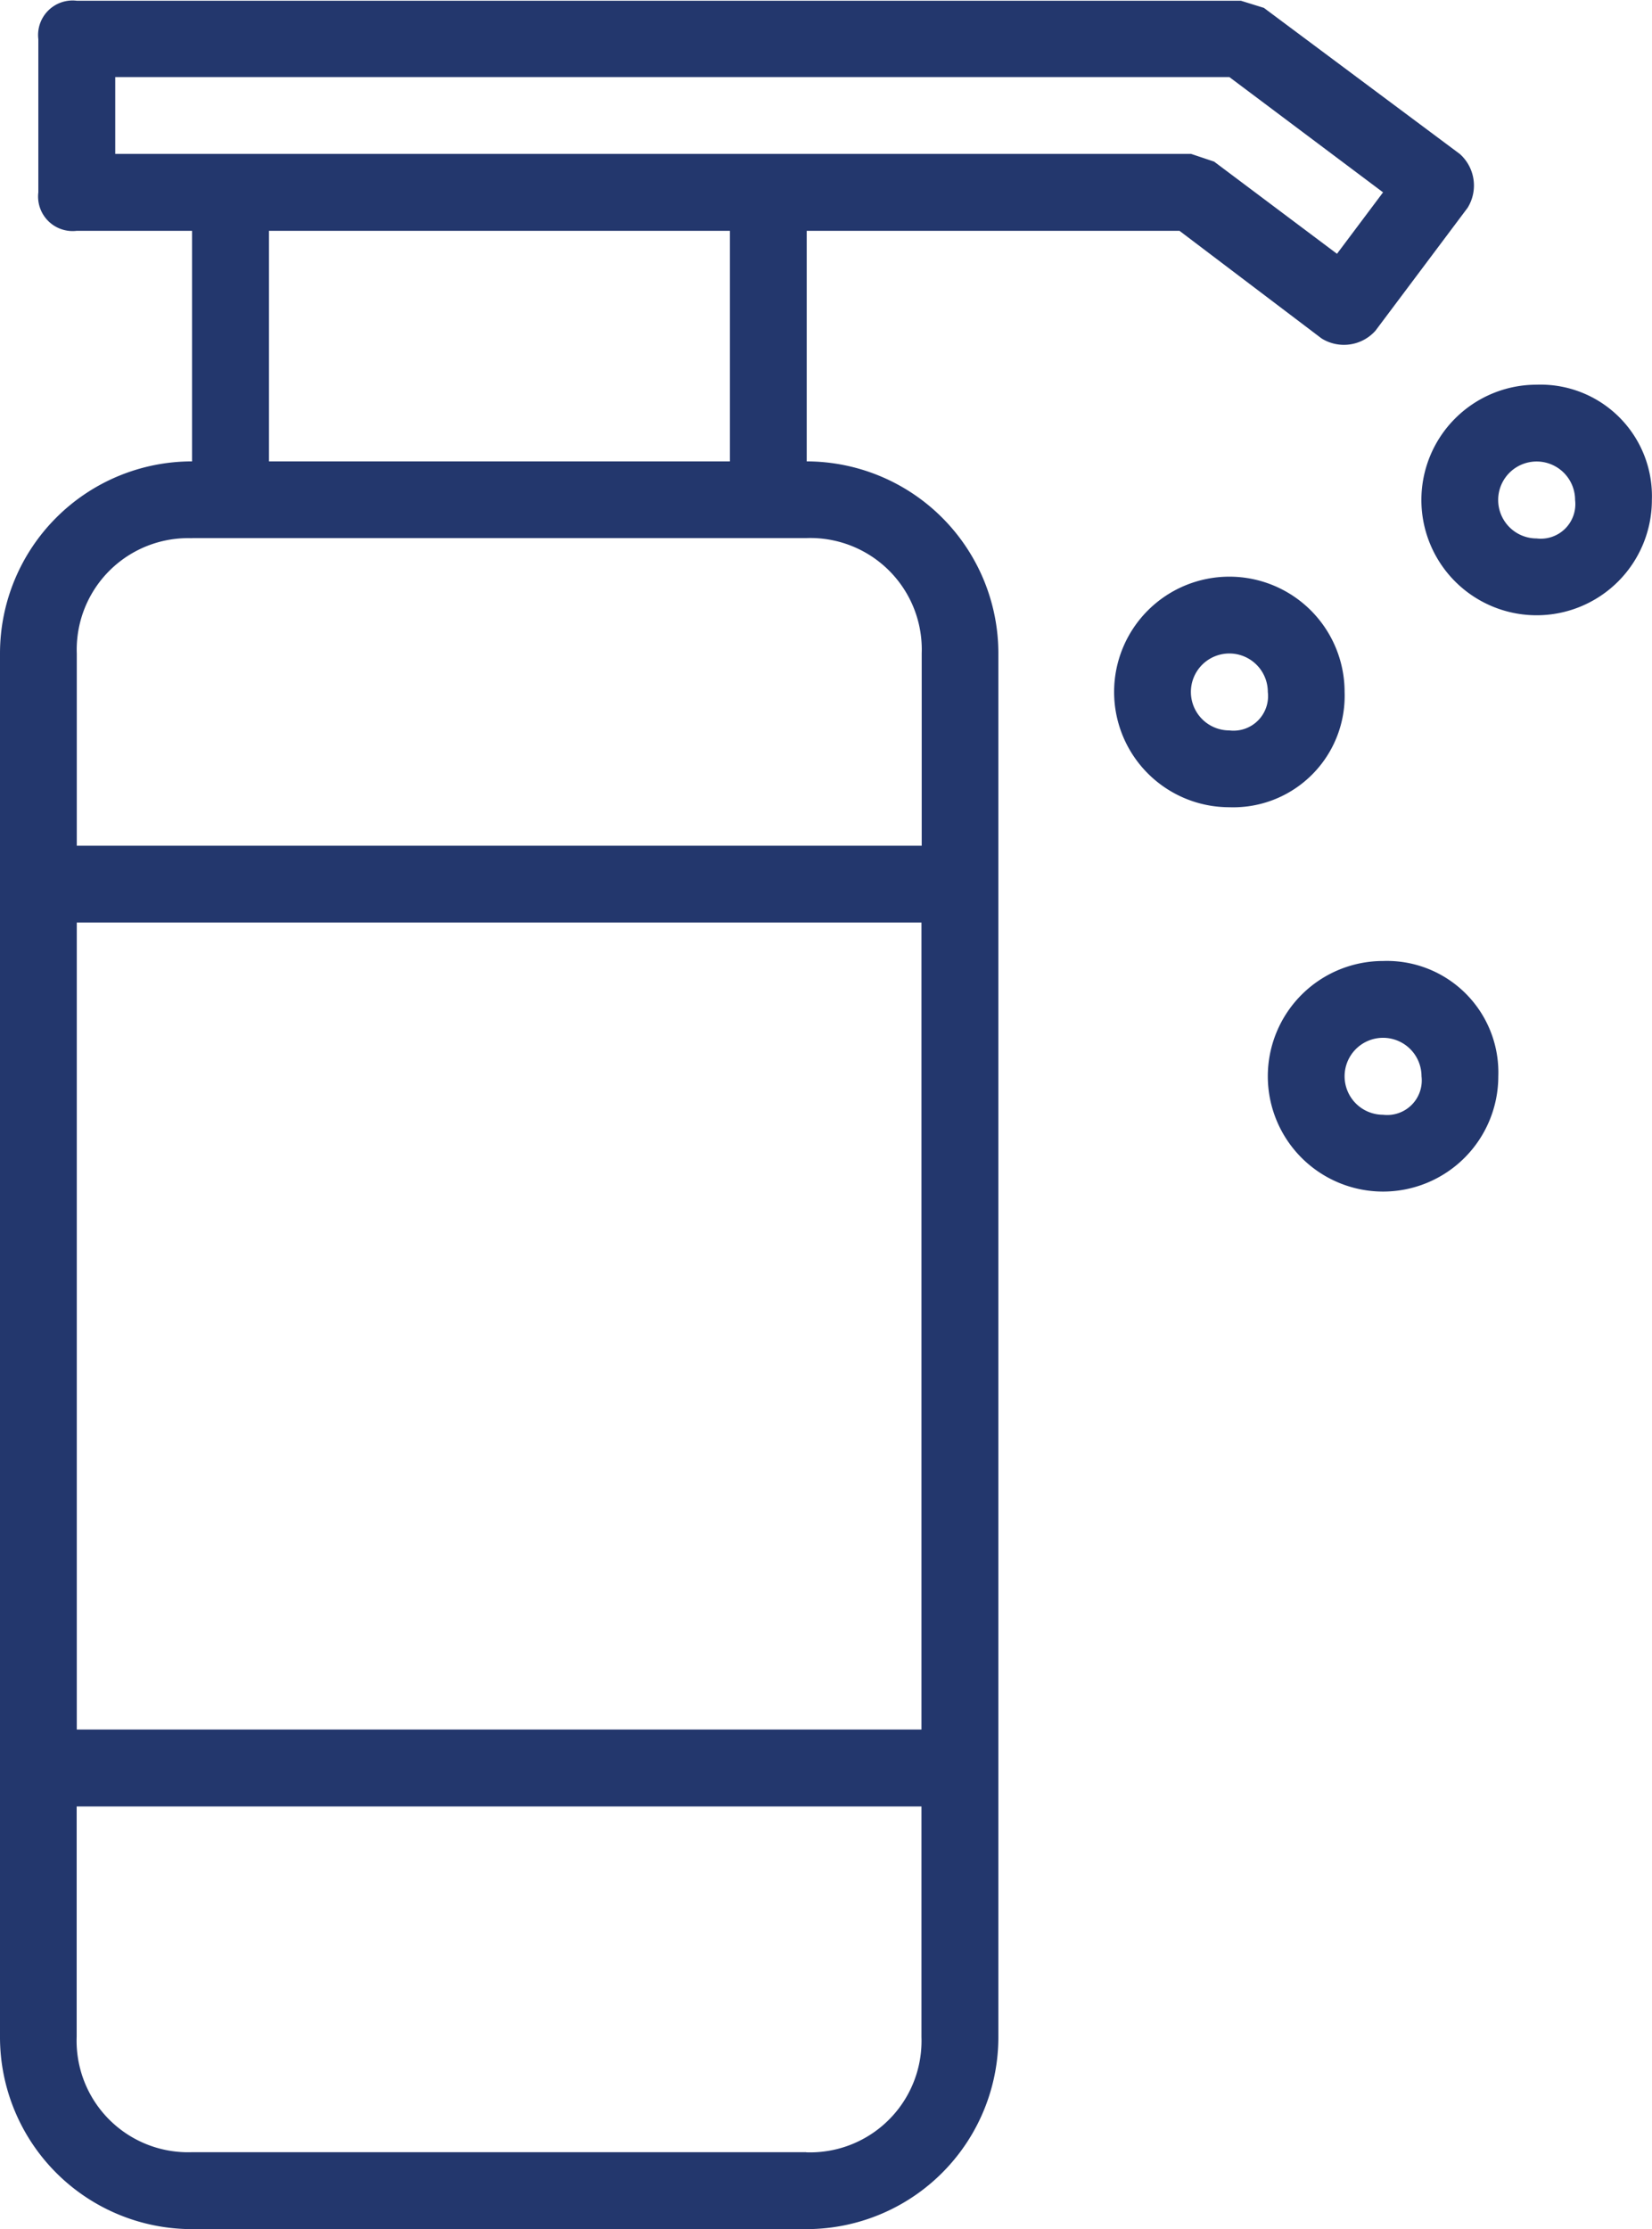
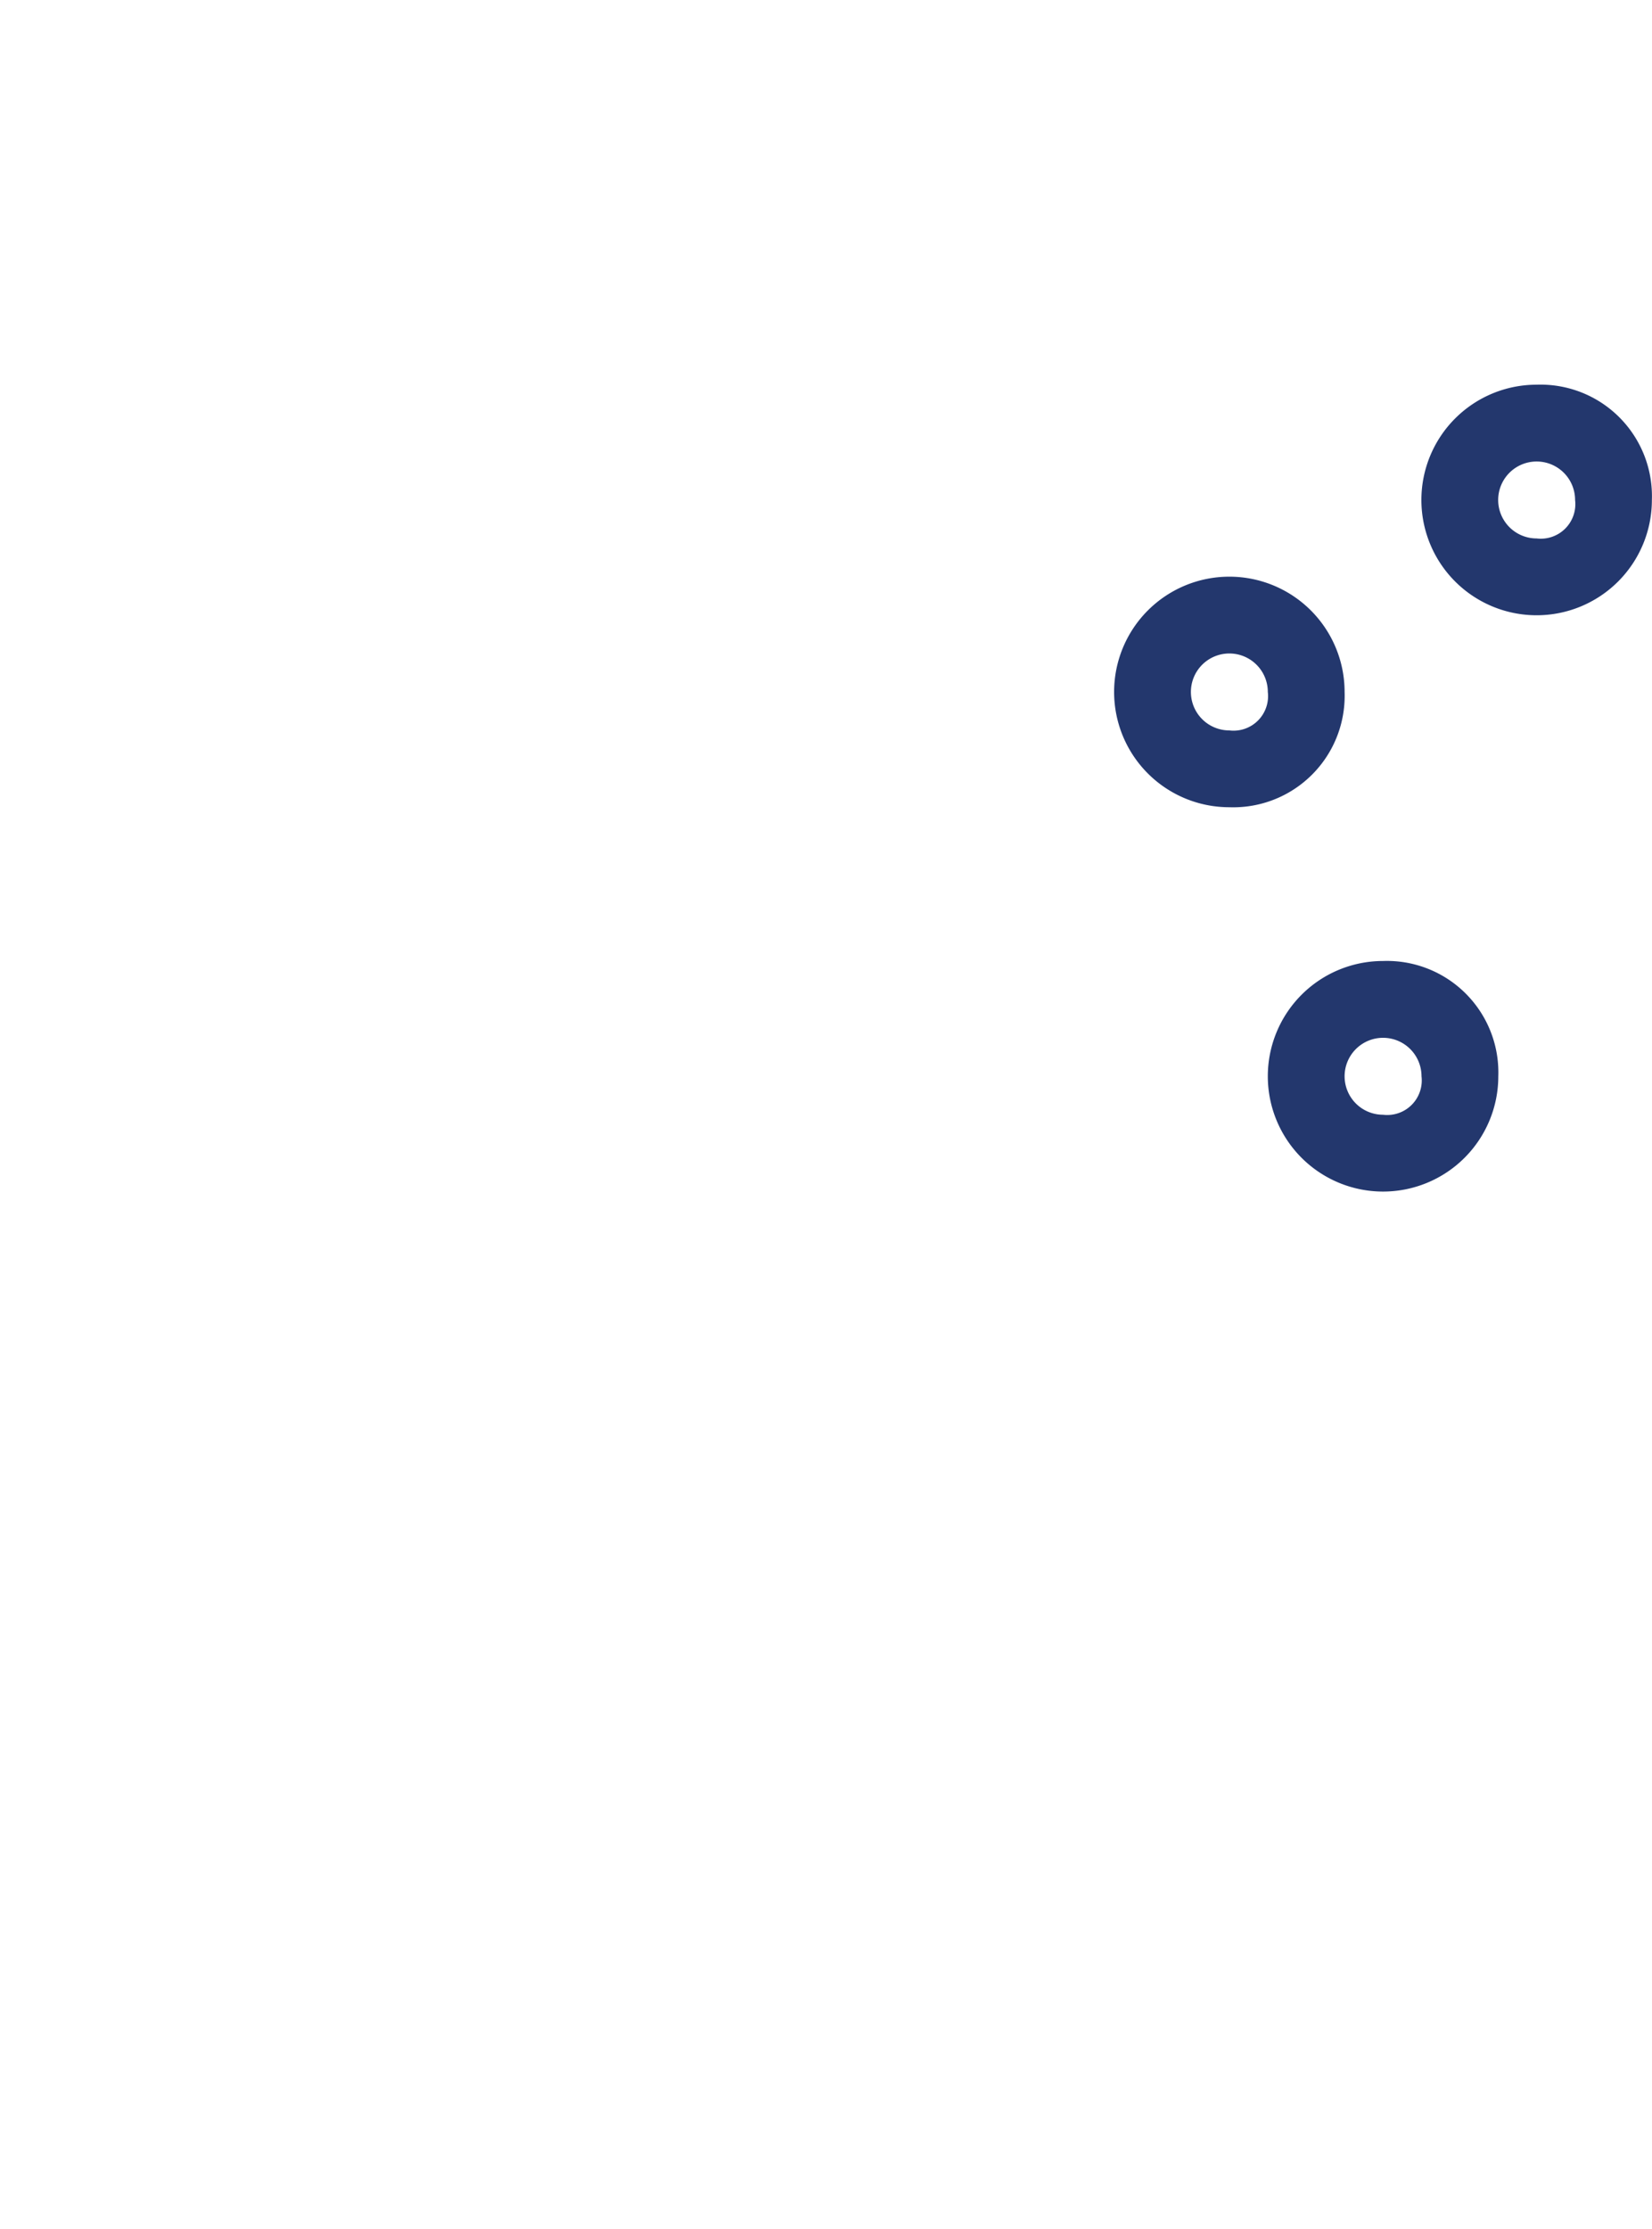
<svg xmlns="http://www.w3.org/2000/svg" width="13.446" height="18.137" viewBox="0 0 13.446 18.137">
  <g id="analosima" transform="translate(-17 -2.994)">
-     <path id="Path_173" data-name="Path 173" d="M23.566,6.748V4.872H26.6l1.157.876a.344.344,0,0,0,.438-.063l.75-1a.344.344,0,0,0-.063-.438L27.287,3.058,27.1,3H17.625a.281.281,0,0,0-.313.313V4.559a.281.281,0,0,0,.313.313h.938V6.748A1.563,1.563,0,0,0,17,8.311V19.568a1.563,1.563,0,0,0,1.563,1.563h5a1.563,1.563,0,0,0,1.563-1.563V8.311A1.563,1.563,0,0,0,23.566,6.748ZM17.938,3.621h9.068l1.251.938-.375.5-1-.75-.188-.063H17.938Zm1.251,1.251h3.752V6.748H19.189Zm-.625,2.5h5a.907.907,0,0,1,.938.938V9.875H17.625V8.311a.907.907,0,0,1,.938-.938ZM24.5,17.066H17.625V10.5H24.5Zm-.938,3.439h-5a.907.907,0,0,1-.938-.938V17.692H24.5v1.876a.907.907,0,0,1-.938.938Z" fill="#23376d" />
    <path id="Path_174" data-name="Path 174" d="M47.876,15.5a.938.938,0,1,0-.938.938.907.907,0,0,0,.938-.938Zm-.938.313a.313.313,0,1,1,.313-.313.281.281,0,0,1-.313.313Zm1.251,1.876a.938.938,0,1,0,.938.938.907.907,0,0,0-.938-.938Zm0,1.251a.313.313,0,1,1,.313-.313.281.281,0,0,1-.313.313ZM49.439,13a.938.938,0,1,0,.938.938A.907.907,0,0,0,49.439,13Zm0,1.251a.313.313,0,1,1,.313-.313.281.281,0,0,1-.313.313Z" transform="translate(-19.932 -6.876)" fill="#23376d" />
  </g>
</svg>